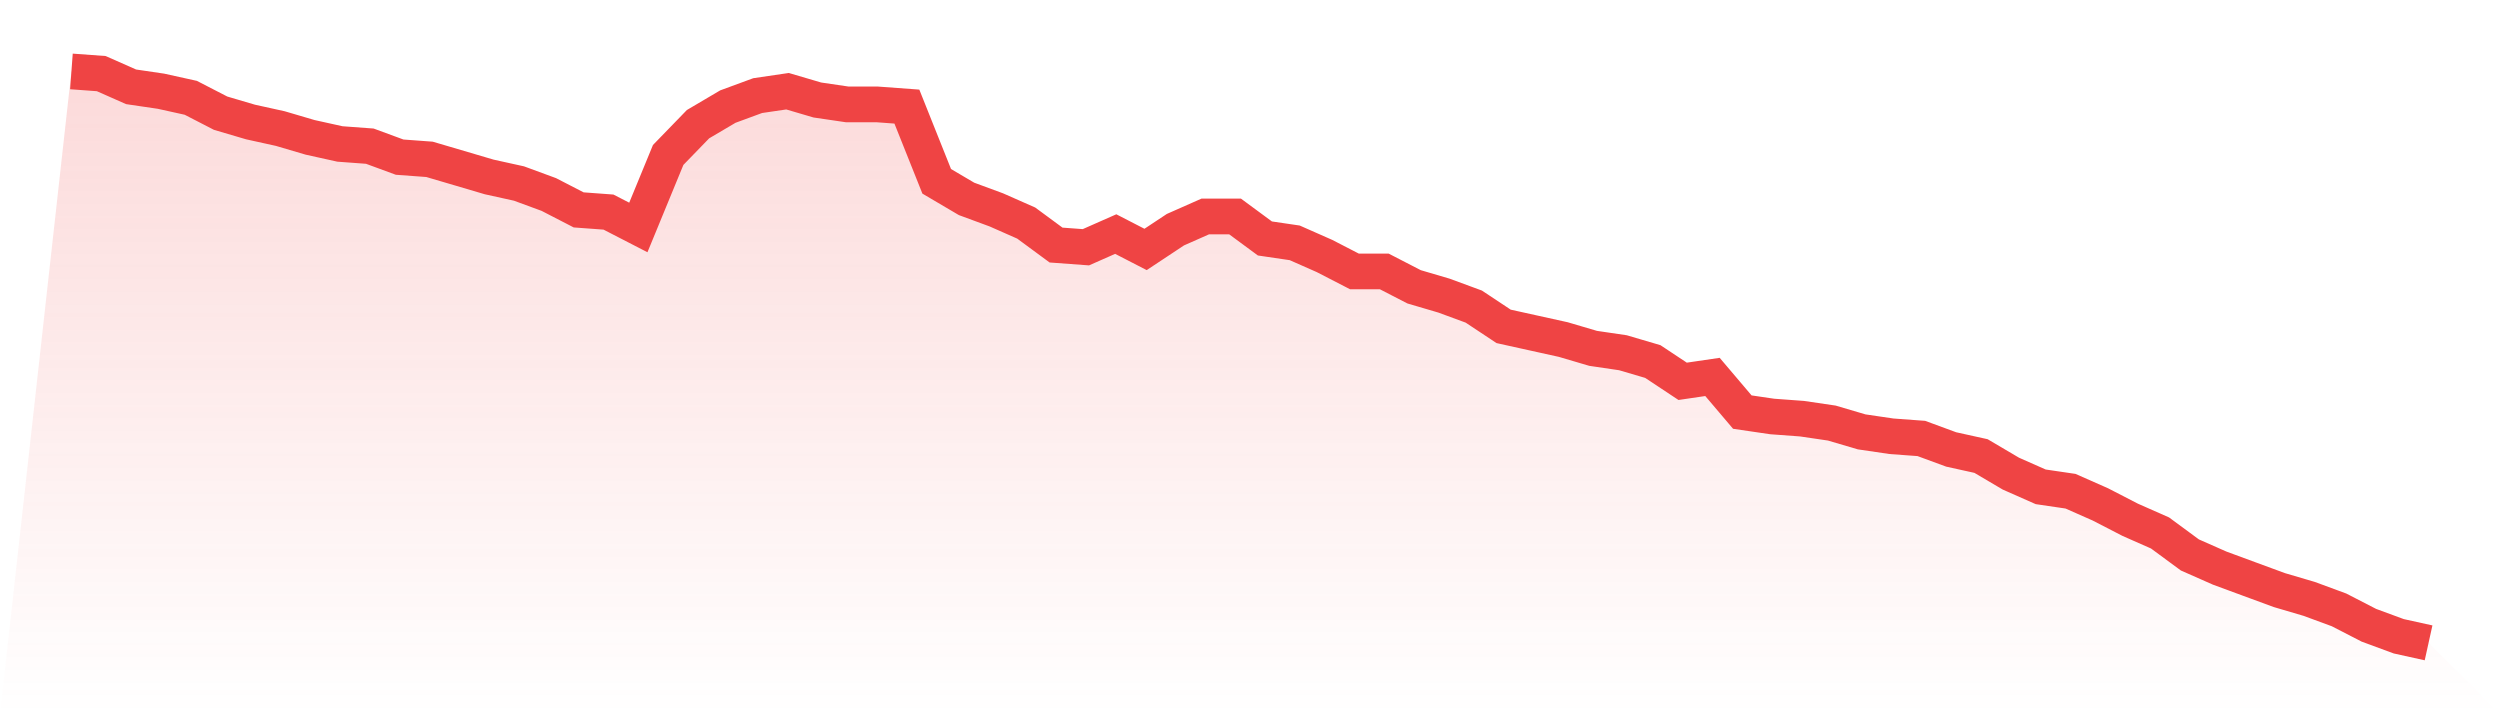
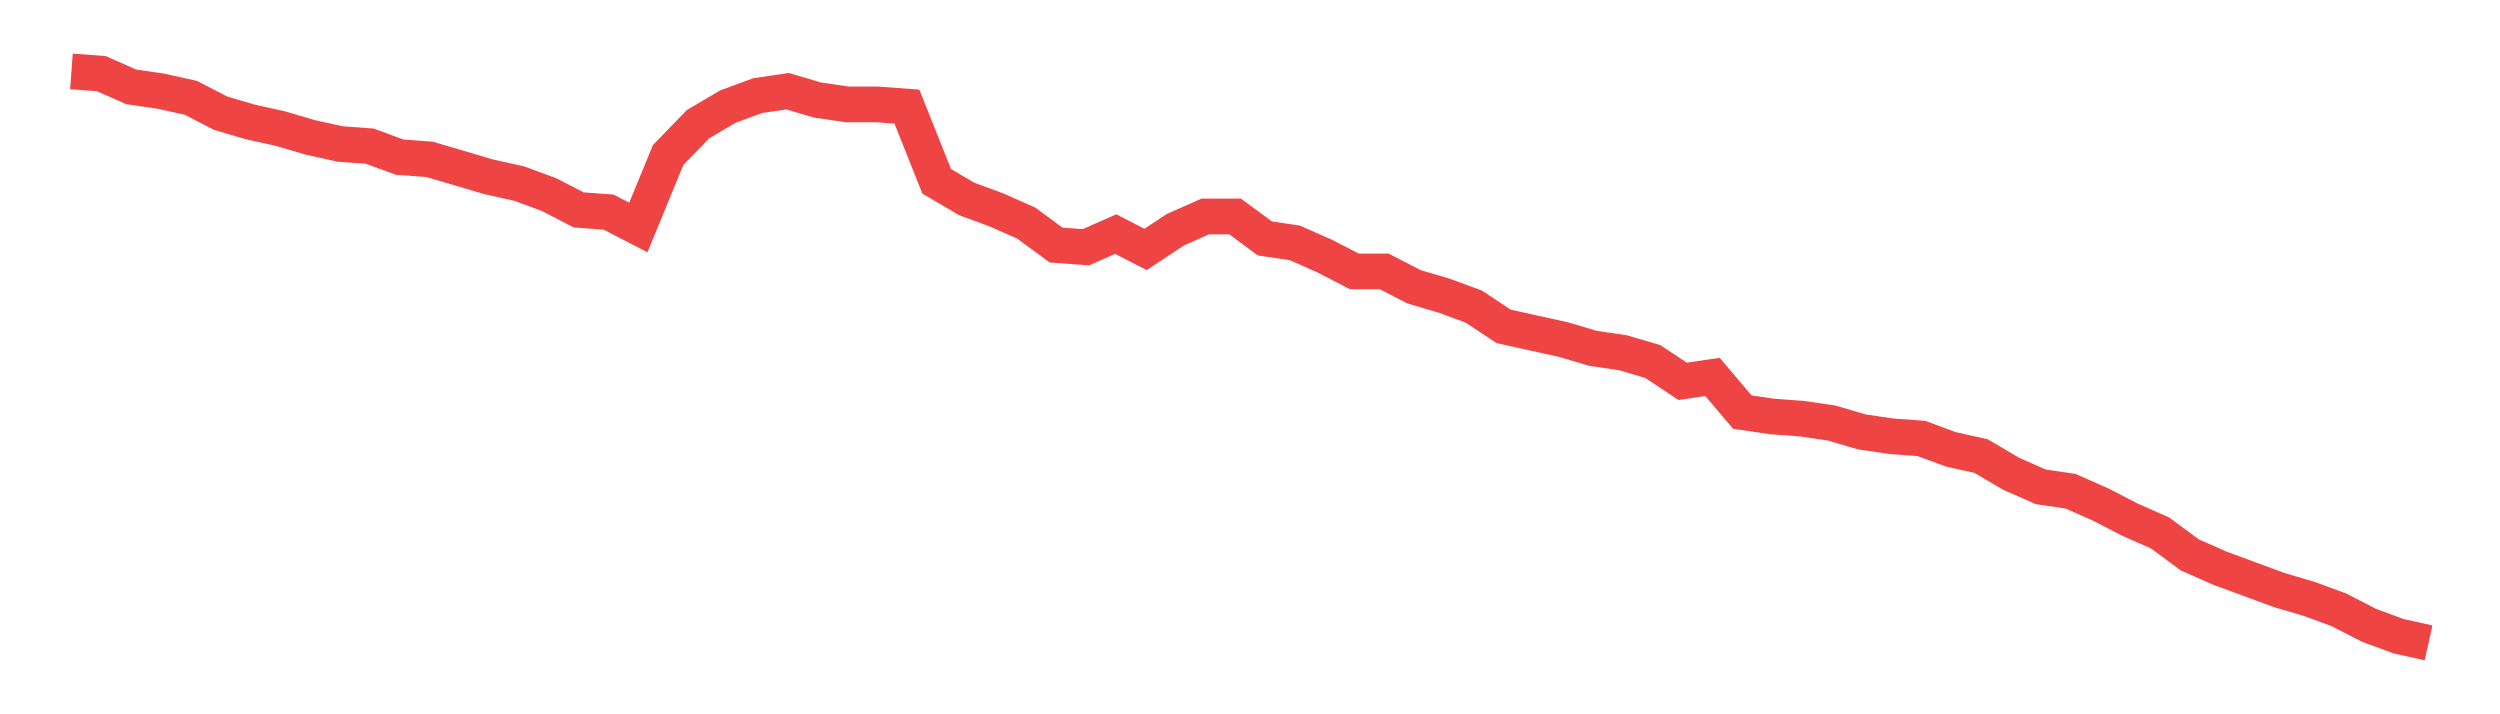
<svg xmlns="http://www.w3.org/2000/svg" viewBox="0 0 140 40">
  <defs>
    <linearGradient id="gradient" x1="0" x2="0" y1="0" y2="1">
      <stop offset="0%" stop-color="#ef4444" stop-opacity="0.2" />
      <stop offset="100%" stop-color="#ef4444" stop-opacity="0" />
    </linearGradient>
  </defs>
-   <path d="M4,4 L4,4 L5.671,4.123 L7.342,4.862 L9.013,5.108 L10.684,5.477 L12.354,6.338 L14.025,6.831 L15.696,7.2 L17.367,7.692 L19.038,8.062 L20.709,8.185 L22.38,8.8 L24.051,8.923 L25.722,9.415 L27.392,9.908 L29.063,10.277 L30.734,10.892 L32.405,11.754 L34.076,11.877 L35.747,12.738 L37.418,8.677 L39.089,6.954 L40.759,5.969 L42.43,5.354 L44.101,5.108 L45.772,5.6 L47.443,5.846 L49.114,5.846 L50.785,5.969 L52.456,10.154 L54.127,11.138 L55.797,11.754 L57.468,12.492 L59.139,13.723 L60.81,13.846 L62.481,13.108 L64.152,13.969 L65.823,12.862 L67.494,12.123 L69.165,12.123 L70.835,13.354 L72.506,13.6 L74.177,14.338 L75.848,15.2 L77.519,15.2 L79.19,16.062 L80.861,16.554 L82.532,17.169 L84.203,18.277 L85.873,18.646 L87.544,19.015 L89.215,19.508 L90.886,19.754 L92.557,20.246 L94.228,21.354 L95.899,21.108 L97.57,23.077 L99.24,23.323 L100.911,23.446 L102.582,23.692 L104.253,24.185 L105.924,24.431 L107.595,24.554 L109.266,25.169 L110.937,25.538 L112.608,26.523 L114.278,27.262 L115.949,27.508 L117.62,28.246 L119.291,29.108 L120.962,29.846 L122.633,31.077 L124.304,31.815 L125.975,32.431 L127.646,33.046 L129.316,33.538 L130.987,34.154 L132.658,35.015 L134.329,35.631 L136,36 L140,40 L0,40 z" fill="url(#gradient)" />
  <path d="M4,4 L4,4 L5.671,4.123 L7.342,4.862 L9.013,5.108 L10.684,5.477 L12.354,6.338 L14.025,6.831 L15.696,7.2 L17.367,7.692 L19.038,8.062 L20.709,8.185 L22.38,8.8 L24.051,8.923 L25.722,9.415 L27.392,9.908 L29.063,10.277 L30.734,10.892 L32.405,11.754 L34.076,11.877 L35.747,12.738 L37.418,8.677 L39.089,6.954 L40.759,5.969 L42.43,5.354 L44.101,5.108 L45.772,5.6 L47.443,5.846 L49.114,5.846 L50.785,5.969 L52.456,10.154 L54.127,11.138 L55.797,11.754 L57.468,12.492 L59.139,13.723 L60.81,13.846 L62.481,13.108 L64.152,13.969 L65.823,12.862 L67.494,12.123 L69.165,12.123 L70.835,13.354 L72.506,13.6 L74.177,14.338 L75.848,15.2 L77.519,15.2 L79.19,16.062 L80.861,16.554 L82.532,17.169 L84.203,18.277 L85.873,18.646 L87.544,19.015 L89.215,19.508 L90.886,19.754 L92.557,20.246 L94.228,21.354 L95.899,21.108 L97.57,23.077 L99.24,23.323 L100.911,23.446 L102.582,23.692 L104.253,24.185 L105.924,24.431 L107.595,24.554 L109.266,25.169 L110.937,25.538 L112.608,26.523 L114.278,27.262 L115.949,27.508 L117.62,28.246 L119.291,29.108 L120.962,29.846 L122.633,31.077 L124.304,31.815 L125.975,32.431 L127.646,33.046 L129.316,33.538 L130.987,34.154 L132.658,35.015 L134.329,35.631 L136,36" fill="none" stroke="#ef4444" stroke-width="2" />
</svg>